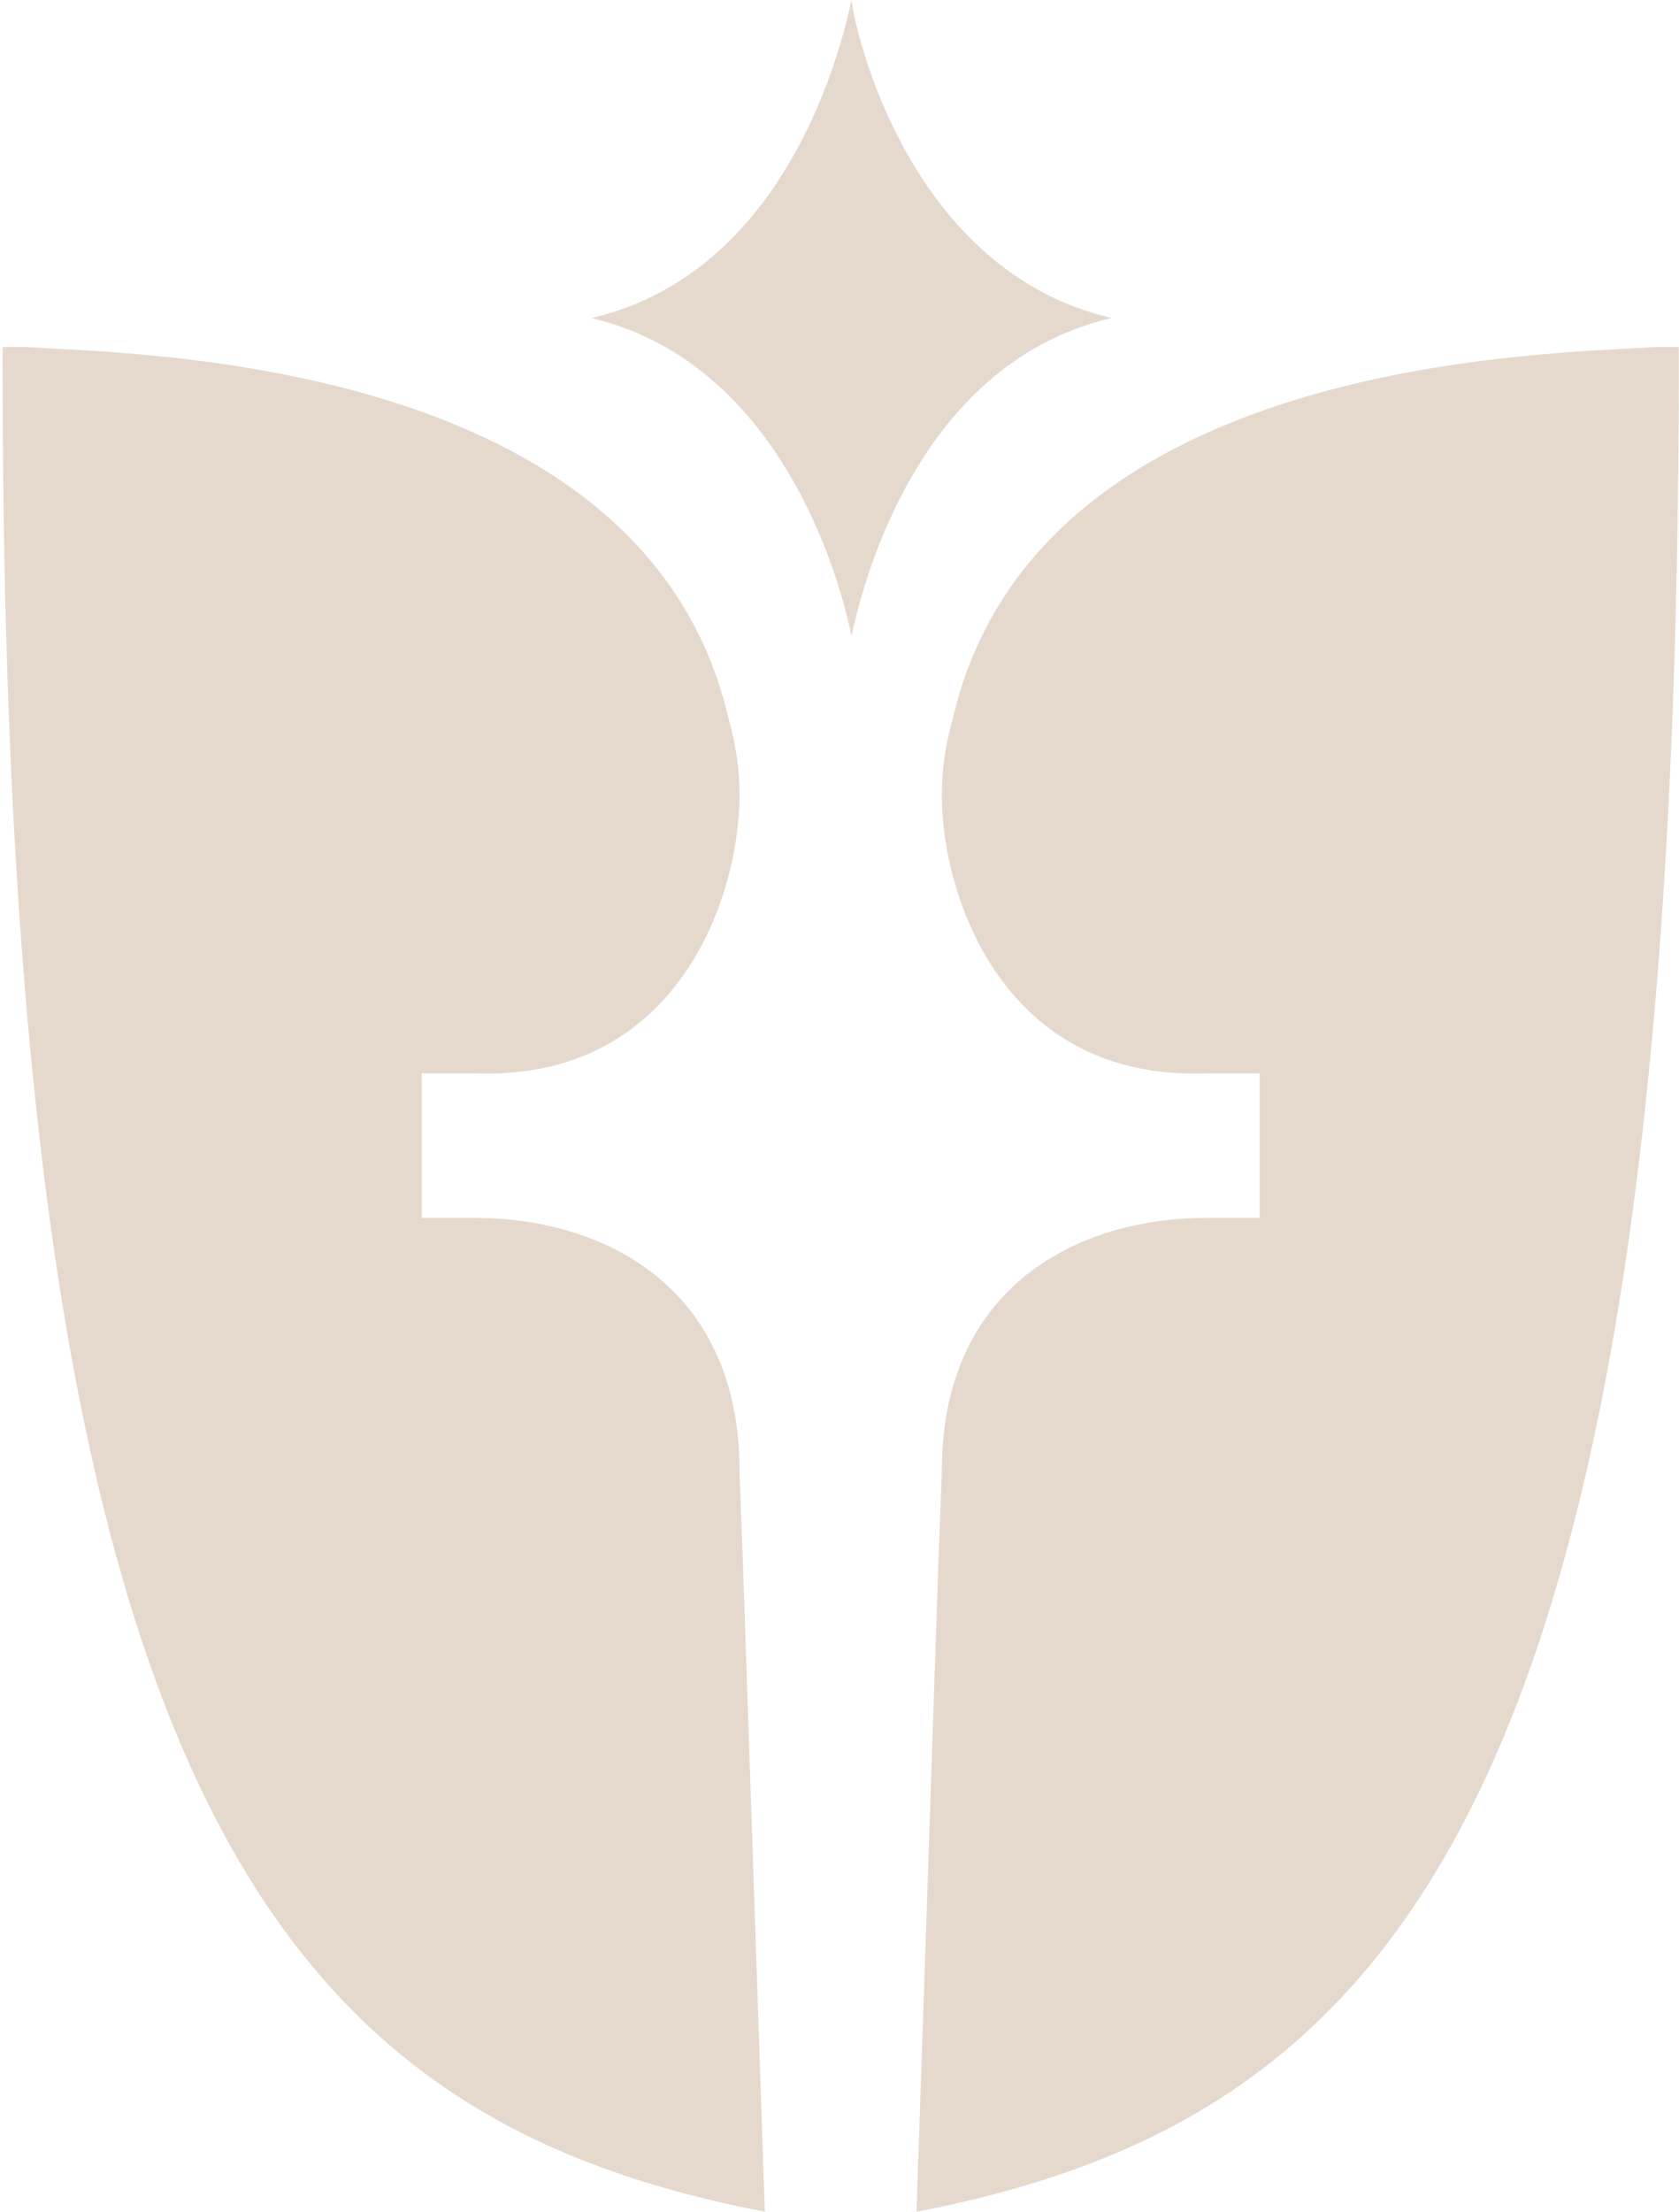
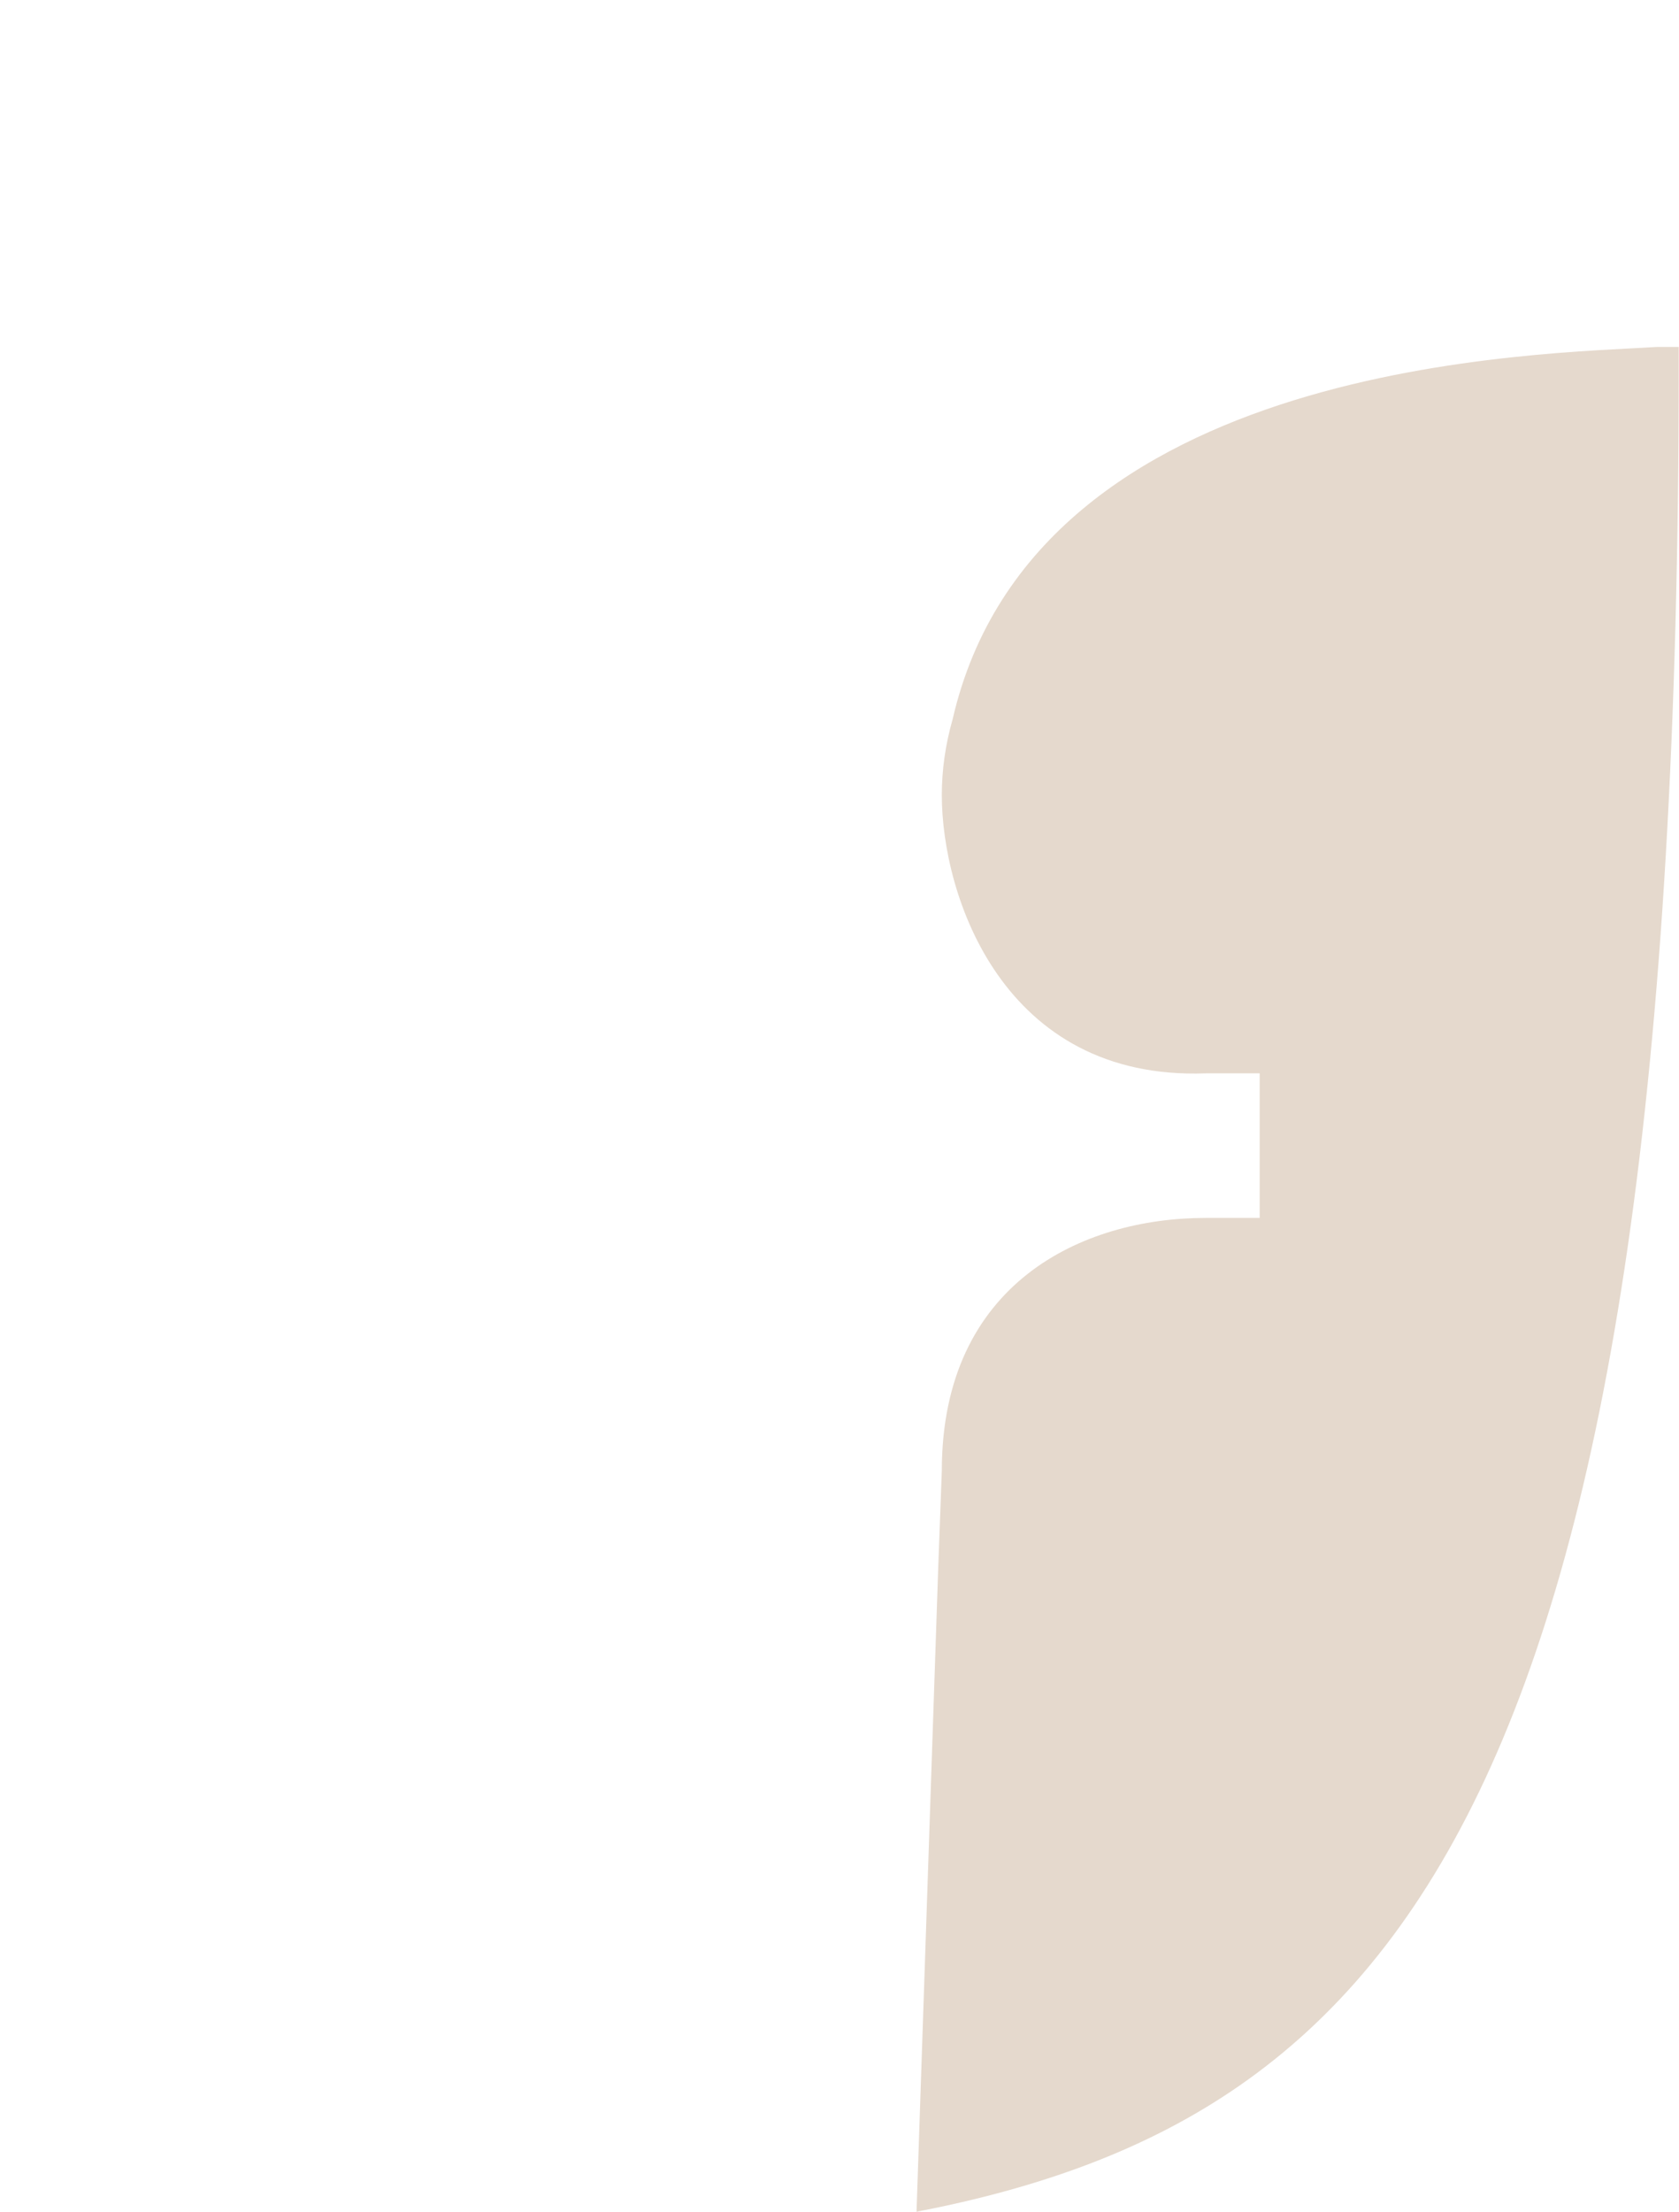
<svg xmlns="http://www.w3.org/2000/svg" width="300" height="395" viewBox="0 0 300 395" fill="none">
-   <path d="M132.137 262.688C132.137 229.126 106.966 217.508 85.021 217.508C79.858 217.508 77.276 217.508 75.34 217.508V191.691H85.021C121.165 192.982 132.137 160.065 132.137 141.993C132.137 137.475 131.492 132.957 130.201 128.439C115.356 63.897 24.351 63.252 4.343 61.961C3.698 61.961 0.471 61.961 0.471 61.961C0.471 61.961 0.471 64.542 0.471 65.833C0.471 321.422 50.169 378.219 136.655 395L132.783 280.114L132.137 262.688Z" fill="#E5D9CD" />
  <path d="M168.281 262.688C168.281 229.126 193.452 217.508 215.397 217.508C220.56 217.508 223.142 217.508 225.078 217.508V191.691H215.397C179.253 192.982 168.281 160.065 168.281 141.993C168.281 137.475 168.926 132.957 170.217 128.439C185.062 63.897 276.067 63.252 296.075 61.961C296.72 61.961 299.947 61.961 299.947 61.961C299.947 61.961 299.947 64.542 299.947 65.833C299.947 321.422 250.25 378.219 163.763 395L167.635 280.114L168.281 262.688Z" fill="#E5D9CD" />
-   <path d="M152.145 0C150.855 5.809 141.819 48.407 105.675 56.797C141.173 65.188 150.855 107.14 152.145 113.595C153.436 107.786 162.472 65.188 198.616 56.797C162.472 48.407 152.791 5.809 152.145 0Z" fill="#E5D9CD" />
</svg>